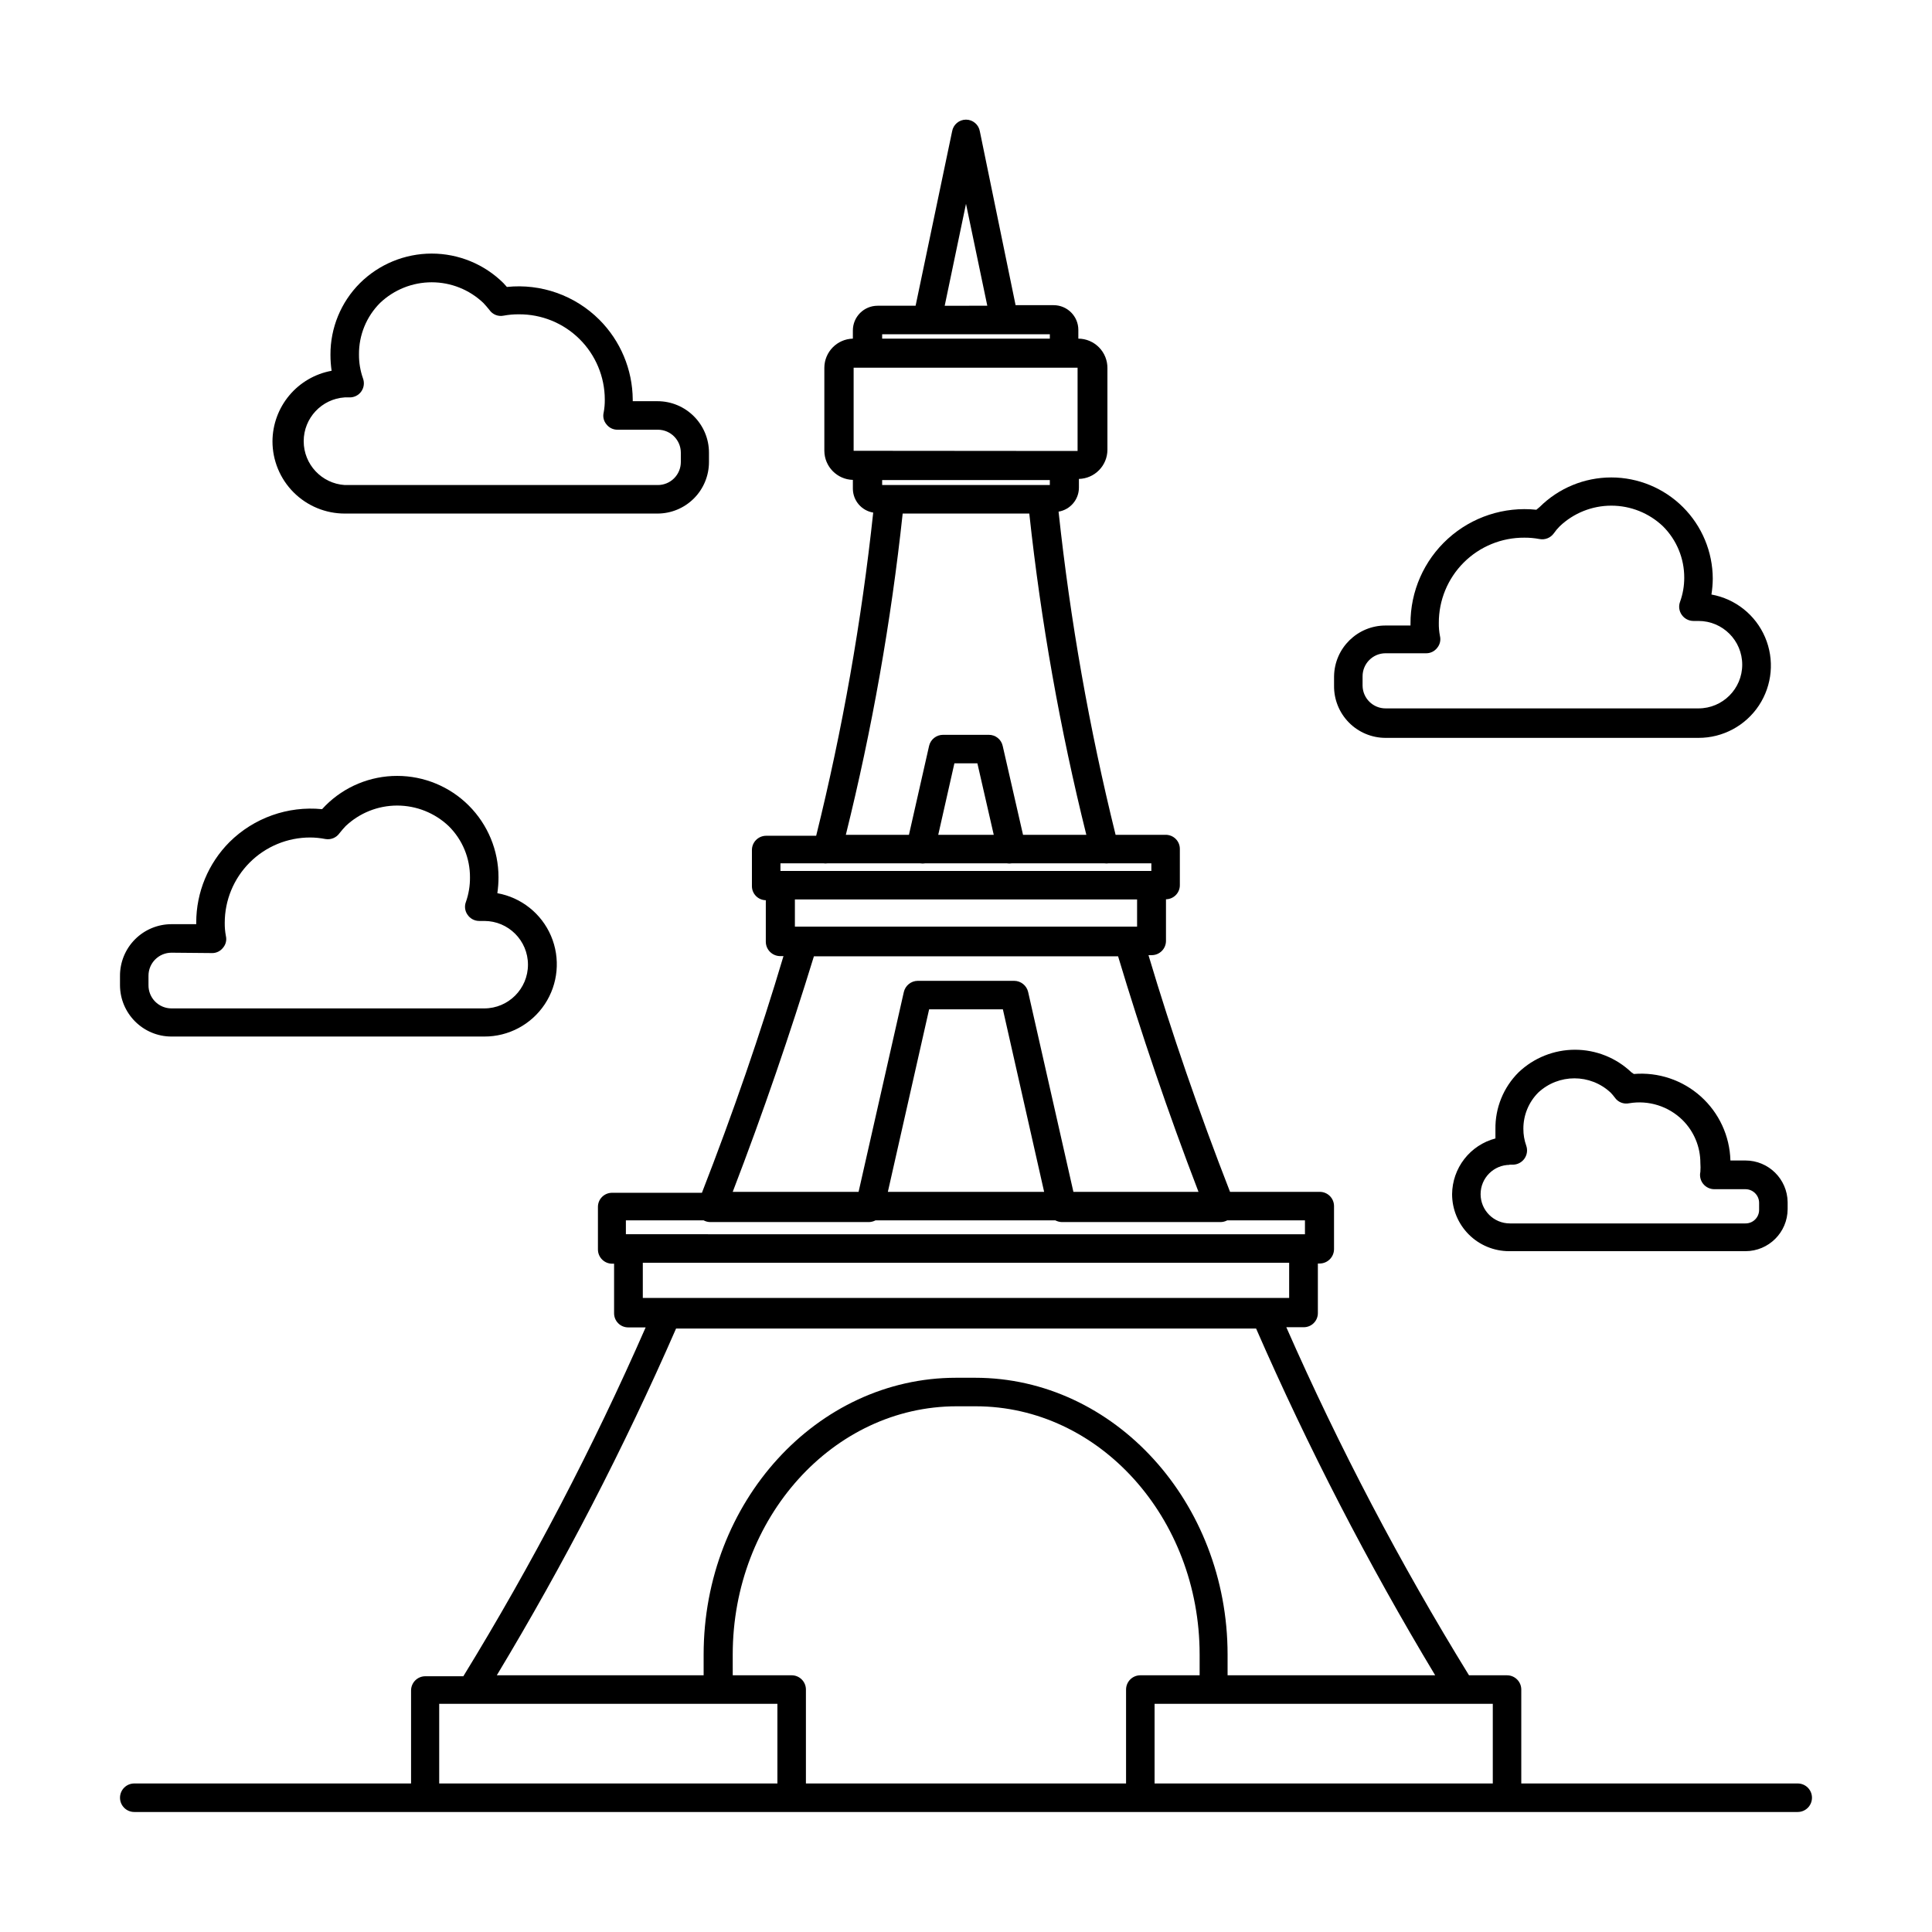
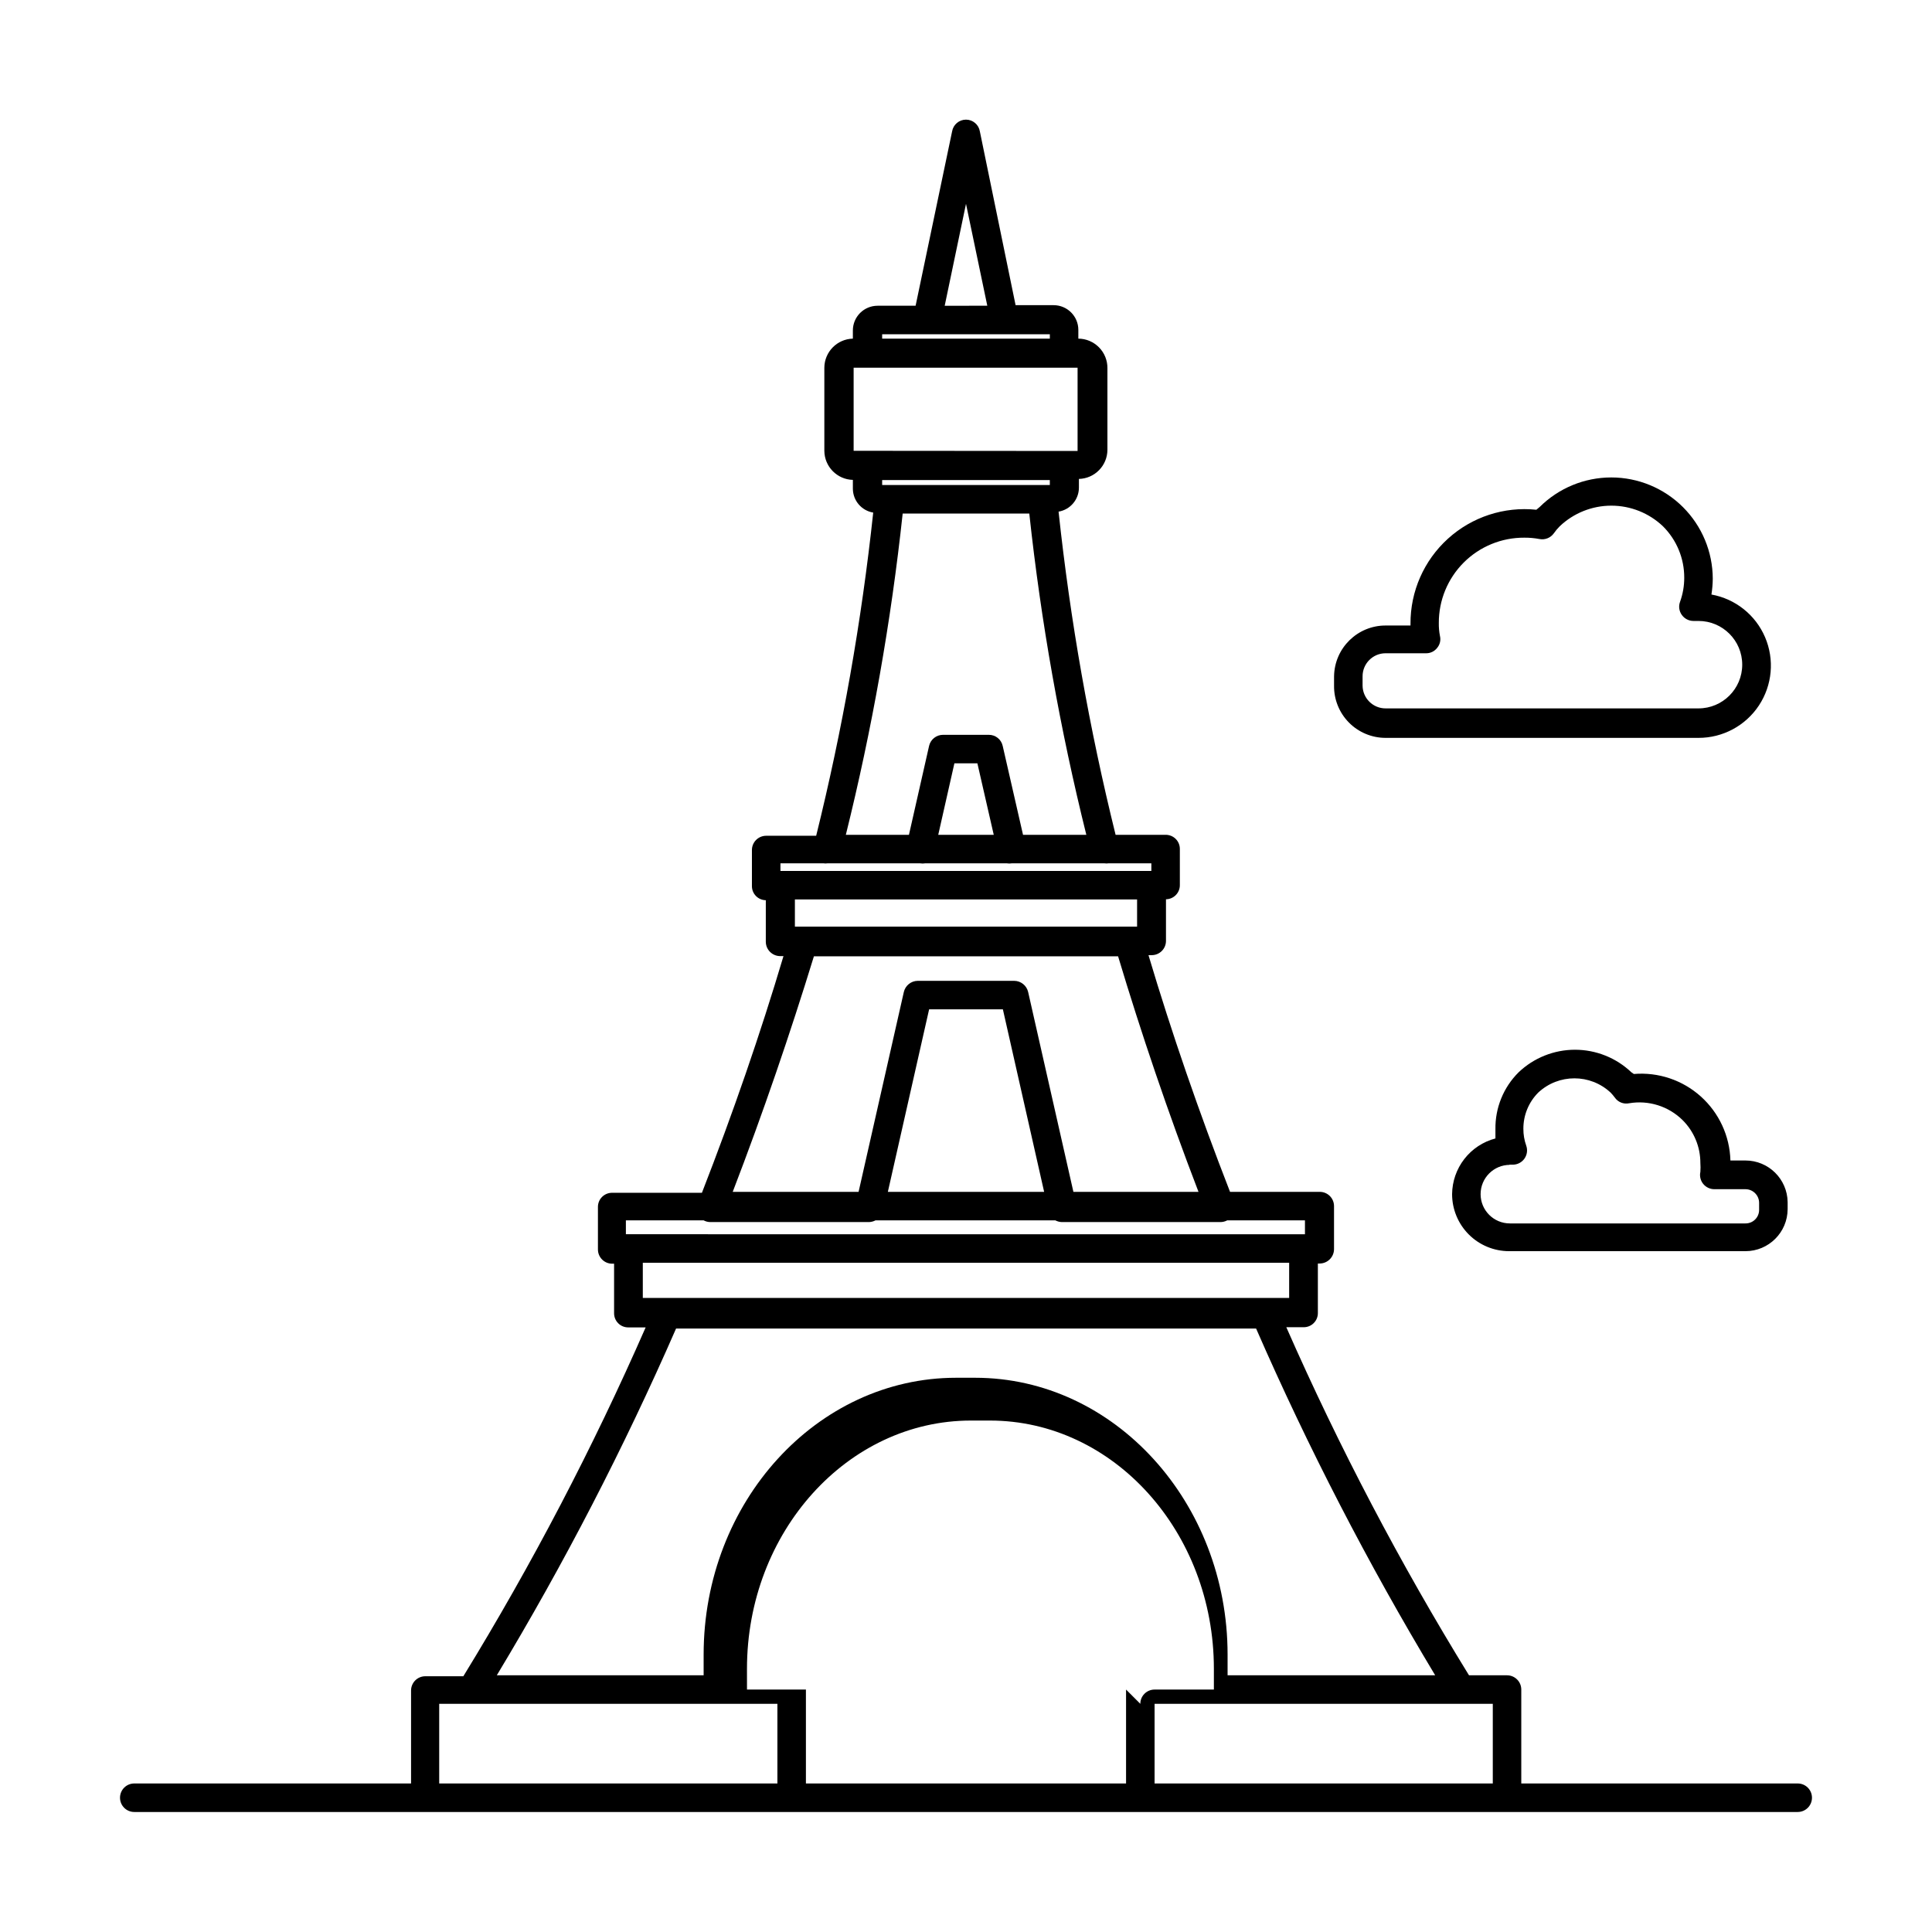
<svg xmlns="http://www.w3.org/2000/svg" fill="#000000" width="800px" height="800px" version="1.1" viewBox="144 144 512 512">
  <g>
    <path d="m497.54 323.22v2.469c-0.055 3.656 1.363 7.18 3.93 9.785 2.566 2.602 6.066 4.07 9.723 4.07h82.93c6.438 0.012 12.453-3.215 16.008-8.586 3.551-5.375 4.164-12.172 1.629-18.094-2.531-5.918-7.875-10.168-14.211-11.309 0.219-1.383 0.336-2.781 0.352-4.184-0.016-7.121-2.856-13.949-7.898-18.98-5.043-5.031-11.871-7.859-18.996-7.863-7.125 0-13.957 2.824-19.004 7.852l-0.855 0.707c-8.543-0.891-17.059 1.898-23.422 7.668-6.367 5.766-9.977 13.969-9.93 22.559v0.453h-6.551c-7.481-0.027-13.594 5.973-13.703 13.453zm24.383-6.098h0.004c1.141 0.016 2.223-0.508 2.922-1.41 0.746-0.875 1.027-2.055 0.754-3.172-0.219-1.129-0.32-2.277-0.301-3.43-0.027-6.016 2.356-11.793 6.613-16.043 4.258-4.246 10.039-6.617 16.059-6.578 1.332-0.012 2.668 0.109 3.981 0.355 1.461 0.297 2.961-0.297 3.828-1.512 0.465-0.668 0.988-1.289 1.562-1.863 3.688-3.512 8.586-5.465 13.676-5.465 5.094 0 9.988 1.953 13.68 5.465 3.633 3.613 5.664 8.527 5.641 13.652 0.004 2.164-0.371 4.312-1.105 6.348-0.438 1.16-0.27 2.465 0.453 3.477 0.703 1.004 1.848 1.605 3.074 1.613h1.359c6.398 0 11.586 5.188 11.586 11.586 0 6.398-5.188 11.586-11.586 11.586h-82.93c-3.344 0.004-6.066-2.695-6.094-6.043v-2.469c0-3.367 2.731-6.098 6.094-6.098z" />
-     <path d="m175.8 402.67v2.367c0 7.543 6.113 13.656 13.652 13.656h82.875c6.449 0.027 12.477-3.188 16.039-8.559 3.566-5.371 4.188-12.176 1.66-18.105-2.531-5.926-7.879-10.184-14.223-11.324 0.203-1.402 0.305-2.816 0.305-4.234 0-7.121-2.832-13.949-7.867-18.984-5.035-5.039-11.867-7.867-18.988-7.867-7.121-0.004-13.953 2.824-18.992 7.859l-0.906 0.957c-9.07-0.895-18.066 2.301-24.535 8.715-5.641 5.66-8.812 13.324-8.816 21.312v0.453h-6.551c-3.641 0-7.129 1.453-9.691 4.035s-3.988 6.082-3.961 9.719zm24.383-6.098v0.004c1.141 0.016 2.223-0.508 2.922-1.414 0.738-0.859 1.02-2.019 0.758-3.121-0.219-1.148-0.32-2.312-0.305-3.477 0-6 2.383-11.754 6.625-15.996 4.242-4.242 9.996-6.625 15.996-6.625 1.355 0.004 2.703 0.141 4.031 0.402 1.457 0.266 2.934-0.344 3.777-1.562 0.504-0.656 1.059-1.258 1.613-1.863 3.688-3.492 8.574-5.441 13.652-5.441 5.082 0 9.969 1.949 13.652 5.441 3.652 3.602 5.688 8.527 5.644 13.652 0.016 2.18-0.344 4.344-1.059 6.398-0.453 1.137-0.301 2.426 0.402 3.426 0.695 1.047 1.871 1.672 3.125 1.664h1.309c6.402 0 11.59 5.188 11.59 11.586 0 6.402-5.188 11.59-11.59 11.59h-82.875c-1.637 0-3.199-0.656-4.348-1.82-1.145-1.168-1.777-2.742-1.75-4.379v-2.469c0-3.367 2.731-6.094 6.098-6.094z" />
-     <path d="m216.21 260.95c0 5.078 2.019 9.949 5.609 13.539s8.461 5.609 13.539 5.609h82.875c3.621 0 7.094-1.441 9.652-4 2.562-2.562 4-6.035 4-9.656v-2.469c0-7.539-6.113-13.652-13.652-13.652h-6.551v-0.453c-0.059-7.945-3.246-15.547-8.867-21.16-6.441-6.426-15.434-9.609-24.484-8.664l-0.906-1.008c-5.059-5.019-11.895-7.836-19.02-7.836s-13.961 2.816-19.02 7.836c-5.035 5.031-7.848 11.871-7.809 18.992 0 1.418 0.102 2.832 0.305 4.231-4.383 0.801-8.348 3.106-11.211 6.519-2.859 3.414-4.438 7.719-4.461 12.172zm19.145-11.637h1.312c1.23 0.012 2.387-0.582 3.09-1.59s0.867-2.297 0.438-3.449c-0.719-2.039-1.078-4.184-1.059-6.348-0.043-5.117 1.973-10.035 5.59-13.652 3.691-3.508 8.59-5.465 13.68-5.465 5.094 0 9.988 1.957 13.68 5.465 0.555 0.605 1.109 1.211 1.613 1.863 0.84 1.219 2.328 1.816 3.777 1.512 1.312-0.242 2.644-0.363 3.981-0.352 6.023-0.055 11.824 2.297 16.105 6.535 4.285 4.238 6.703 10.008 6.715 16.035 0.016 1.164-0.086 2.332-0.301 3.477-0.266 1.102 0.016 2.266 0.754 3.125 0.699 0.902 1.781 1.426 2.922 1.41h10.734c3.344 0.027 6.043 2.746 6.043 6.094v2.469c0 1.617-0.641 3.168-1.785 4.312-1.141 1.141-2.691 1.785-4.309 1.785h-82.977c-6.117-0.402-10.875-5.484-10.875-11.613s4.758-11.211 10.875-11.613z" />
    <path d="m528.82 460.46c0 4.008 1.59 7.852 4.426 10.688 2.832 2.832 6.68 4.426 10.688 4.426h62.621c6.16 0 11.16-4.977 11.188-11.133v-1.867c-0.082-6.117-5.066-11.031-11.188-11.031h-3.981 0.004c-0.172-6.5-3.016-12.641-7.859-16.98-4.84-4.336-11.258-6.488-17.734-5.945l-0.656-0.453c-4.027-3.832-9.375-5.973-14.938-5.973s-10.91 2.141-14.938 5.973c-4.023 3.992-6.242 9.449-6.148 15.117v2.418c-3.266 0.859-6.16 2.769-8.238 5.438-2.074 2.668-3.215 5.945-3.246 9.324zm15.113-7.809h1.008c1.219-0.012 2.359-0.613 3.059-1.613 0.699-1 0.875-2.277 0.469-3.426-0.512-1.441-0.77-2.957-0.758-4.484-0.012-3.586 1.402-7.031 3.93-9.574 5.402-5.047 13.793-5.047 19.195 0 0.398 0.414 0.766 0.852 1.109 1.312 0.84 1.219 2.328 1.812 3.777 1.512 5.156-0.879 10.422 0.77 14.156 4.434 3.039 3.008 4.746 7.109 4.738 11.383 0.059 0.789 0.059 1.582 0 2.371-0.246 1.113 0.027 2.277 0.742 3.168 0.715 0.891 1.793 1.41 2.934 1.414h8.262c2.004 0 3.629 1.625 3.629 3.629v1.863c0 0.957-0.383 1.875-1.066 2.547-0.68 0.672-1.602 1.043-2.562 1.031h-62.422c-4.285 0-7.758-3.473-7.758-7.758 0-4.285 3.473-7.762 7.758-7.762z" />
-     <path d="m620.41 616.64h-73.254v-24.887c0-2.09-1.691-3.781-3.777-3.781h-10.078c-18.234-29.602-34.414-60.422-48.414-92.246h4.586c1.004 0.012 1.973-0.379 2.684-1.094 0.715-0.711 1.105-1.68 1.094-2.684v-13.098h0.504v-0.004c2.074-0.027 3.75-1.703 3.777-3.777v-11.438c0-2.086-1.691-3.777-3.777-3.777h-23.781c-8.262-21.211-15.516-42.27-21.613-62.723h0.855v-0.004c2.09 0 3.781-1.691 3.781-3.777v-11.031c2.039-0.027 3.676-1.691 3.676-3.731v-9.574 0.004c0.016-1.008-0.379-1.977-1.09-2.688-0.711-0.711-1.68-1.105-2.688-1.094h-13.25c-6.969-28.172-12.02-56.789-15.113-85.645 3.086-0.516 5.359-3.172 5.391-6.301v-2.367c4.188-0.109 7.531-3.519 7.555-7.707v-21.613c0.027-2.066-0.77-4.059-2.219-5.535-1.445-1.477-3.422-2.312-5.488-2.324v-2.316c0-3.617-2.934-6.551-6.551-6.551h-10.078l-9.469-46.051c-0.297-1.797-1.855-3.117-3.676-3.117-1.824 0-3.379 1.32-3.68 3.117l-9.672 46.199h-10.078v0.004c-3.617 0-6.547 2.93-6.547 6.547v2.168c-4.188 0.109-7.531 3.519-7.559 7.707v22.016c0.027 4.188 3.371 7.602 7.559 7.711v2.367c0.031 3.129 2.301 5.785 5.391 6.297-3.094 28.859-8.141 57.473-15.117 85.648h-13.25c-2.086 0-3.777 1.691-3.777 3.777v9.574c0 2.039 1.637 3.699 3.68 3.727v11.035c0.023 2.074 1.703 3.75 3.777 3.777h0.906c-6.098 20.504-13.352 41.516-21.613 62.723h-23.781c-1.004-0.012-1.973 0.383-2.688 1.094-0.711 0.711-1.102 1.68-1.09 2.688v11.234c0 2.086 1.691 3.777 3.777 3.777h0.504v13.098c-0.012 1.008 0.383 1.977 1.094 2.688 0.711 0.715 1.68 1.105 2.688 1.094h4.586-0.004c-13.973 31.883-30.117 62.773-48.312 92.449h-10.078c-2.086 0-3.777 1.691-3.777 3.777v24.637h-73.355c-2.086 0-3.777 1.691-3.777 3.777 0 2.09 1.691 3.781 3.777 3.781h440.83c2.09 0 3.781-1.691 3.781-3.781 0-2.086-1.691-3.777-3.781-3.777zm-220.41-418.62 5.644 27.004-11.289 0.004zm-22.219 34.562h44.438l-0.004 1.16h-44.434zm-7.559 30.883v-22.016h59.348v22.066zm51.992 7.758v1.309l-44.434 0.004v-1.309zm-38.992 8.871h33.555-0.004c3.102 28.691 8.152 57.137 15.117 85.141h-16.777l-5.391-23.578c-0.383-1.719-1.914-2.938-3.68-2.922h-12.141c-1.758 0.004-3.281 1.211-3.68 2.922l-5.34 23.578h-16.727c6.949-28.004 11.984-56.453 15.066-85.141zm24.133 85.145-14.711-0.004 4.281-18.941h6.094zm-56.527 9.57v-2.016h11.438-0.004c0.336 0.051 0.676 0.051 1.008 0h24.586c0.434 0.074 0.879 0.074 1.312 0h21.664c0.434 0.074 0.875 0.074 1.309 0h24.586c0.332 0.051 0.672 0.051 1.008 0h11.387v2.016zm94.512 7.555v7.203l-90.684 0.004v-7.207zm-85.645 15.066h80.609c6.047 20.152 13.199 41.312 21.312 62.422h-33.152l-11.992-52.949c-0.395-1.723-1.914-2.949-3.676-2.973h-25.594c-1.766 0.023-3.285 1.25-3.68 2.973l-11.988 52.949h-33.355c8.113-21.109 15.266-42.07 21.516-62.422zm61.012 62.422h-41.414l10.934-48.367h19.547zm-110.84 11.234v-3.68h20.605v0.004c0.555 0.301 1.18 0.457 1.812 0.453h42.02c0.598-0.02 1.184-0.176 1.711-0.453h47.66c0.531 0.277 1.117 0.434 1.715 0.453h42.02c0.633 0.004 1.254-0.152 1.812-0.453h20.605v3.68l-179.81-0.004zm4.484 16.879v-9.32h171.29v9.32zm8.867 8.113h153.66v-0.004c13.809 31.629 29.664 62.324 47.461 91.895h-55.016v-5.492c0-40.305-29.977-73.355-66.906-73.355h-5.039c-36.879 0-66.906 32.898-66.906 73.355v5.492h-54.812c17.816-29.562 33.688-60.262 47.508-91.895zm26.801 120.56h-89.625v-21.109h89.625zm92.398-24.887v24.887h-84.84v-24.887c0-2.09-1.691-3.781-3.777-3.781h-15.617l-0.004-5.492c0-36.273 26.652-65.797 59.348-65.797h5.039c32.746 0 59.348 29.523 59.348 65.797v5.492h-15.715c-2.09 0-3.781 1.691-3.781 3.781zm97.188 24.887h-89.629v-21.109h89.629z" />
+     <path d="m620.41 616.64h-73.254v-24.887c0-2.09-1.691-3.781-3.777-3.781h-10.078c-18.234-29.602-34.414-60.422-48.414-92.246h4.586c1.004 0.012 1.973-0.379 2.684-1.094 0.715-0.711 1.105-1.68 1.094-2.684v-13.098h0.504v-0.004c2.074-0.027 3.75-1.703 3.777-3.777v-11.438c0-2.086-1.691-3.777-3.777-3.777h-23.781c-8.262-21.211-15.516-42.27-21.613-62.723h0.855v-0.004c2.09 0 3.781-1.691 3.781-3.777v-11.031c2.039-0.027 3.676-1.691 3.676-3.731v-9.574 0.004c0.016-1.008-0.379-1.977-1.09-2.688-0.711-0.711-1.68-1.105-2.688-1.094h-13.25c-6.969-28.172-12.02-56.789-15.113-85.645 3.086-0.516 5.359-3.172 5.391-6.301v-2.367c4.188-0.109 7.531-3.519 7.555-7.707v-21.613c0.027-2.066-0.77-4.059-2.219-5.535-1.445-1.477-3.422-2.312-5.488-2.324v-2.316c0-3.617-2.934-6.551-6.551-6.551h-10.078l-9.469-46.051c-0.297-1.797-1.855-3.117-3.676-3.117-1.824 0-3.379 1.32-3.68 3.117l-9.672 46.199h-10.078v0.004c-3.617 0-6.547 2.93-6.547 6.547v2.168c-4.188 0.109-7.531 3.519-7.559 7.707v22.016c0.027 4.188 3.371 7.602 7.559 7.711v2.367c0.031 3.129 2.301 5.785 5.391 6.297-3.094 28.859-8.141 57.473-15.117 85.648h-13.25c-2.086 0-3.777 1.691-3.777 3.777v9.574c0 2.039 1.637 3.699 3.68 3.727v11.035c0.023 2.074 1.703 3.75 3.777 3.777h0.906c-6.098 20.504-13.352 41.516-21.613 62.723h-23.781c-1.004-0.012-1.973 0.383-2.688 1.094-0.711 0.711-1.102 1.68-1.09 2.688v11.234c0 2.086 1.691 3.777 3.777 3.777h0.504v13.098c-0.012 1.008 0.383 1.977 1.094 2.688 0.711 0.715 1.68 1.105 2.688 1.094h4.586-0.004c-13.973 31.883-30.117 62.773-48.312 92.449h-10.078c-2.086 0-3.777 1.691-3.777 3.777v24.637h-73.355c-2.086 0-3.777 1.691-3.777 3.777 0 2.09 1.691 3.781 3.777 3.781h440.83c2.09 0 3.781-1.691 3.781-3.781 0-2.086-1.691-3.777-3.781-3.777zm-220.41-418.62 5.644 27.004-11.289 0.004zm-22.219 34.562h44.438l-0.004 1.16h-44.434zm-7.559 30.883v-22.016h59.348v22.066zm51.992 7.758v1.309l-44.434 0.004v-1.309zm-38.992 8.871h33.555-0.004c3.102 28.691 8.152 57.137 15.117 85.141h-16.777l-5.391-23.578c-0.383-1.719-1.914-2.938-3.68-2.922h-12.141c-1.758 0.004-3.281 1.211-3.68 2.922l-5.34 23.578h-16.727c6.949-28.004 11.984-56.453 15.066-85.141zm24.133 85.145-14.711-0.004 4.281-18.941h6.094zm-56.527 9.57v-2.016h11.438-0.004c0.336 0.051 0.676 0.051 1.008 0h24.586c0.434 0.074 0.879 0.074 1.312 0h21.664c0.434 0.074 0.875 0.074 1.309 0h24.586c0.332 0.051 0.672 0.051 1.008 0h11.387v2.016zm94.512 7.555v7.203l-90.684 0.004v-7.207zm-85.645 15.066h80.609c6.047 20.152 13.199 41.312 21.312 62.422h-33.152l-11.992-52.949c-0.395-1.723-1.914-2.949-3.676-2.973h-25.594c-1.766 0.023-3.285 1.25-3.68 2.973l-11.988 52.949h-33.355c8.113-21.109 15.266-42.07 21.516-62.422zm61.012 62.422h-41.414l10.934-48.367h19.547zm-110.84 11.234v-3.68h20.605v0.004c0.555 0.301 1.18 0.457 1.812 0.453h42.02c0.598-0.02 1.184-0.176 1.711-0.453h47.66c0.531 0.277 1.117 0.434 1.715 0.453h42.02c0.633 0.004 1.254-0.152 1.812-0.453h20.605v3.68l-179.81-0.004zm4.484 16.879v-9.32h171.29v9.32zm8.867 8.113h153.66v-0.004c13.809 31.629 29.664 62.324 47.461 91.895h-55.016v-5.492c0-40.305-29.977-73.355-66.906-73.355h-5.039c-36.879 0-66.906 32.898-66.906 73.355v5.492h-54.812c17.816-29.562 33.688-60.262 47.508-91.895zm26.801 120.56h-89.625v-21.109h89.625zm92.398-24.887v24.887h-84.84v-24.887h-15.617l-0.004-5.492c0-36.273 26.652-65.797 59.348-65.797h5.039c32.746 0 59.348 29.523 59.348 65.797v5.492h-15.715c-2.09 0-3.781 1.691-3.781 3.781zm97.188 24.887h-89.629v-21.109h89.629z" />
  </g>
</svg>